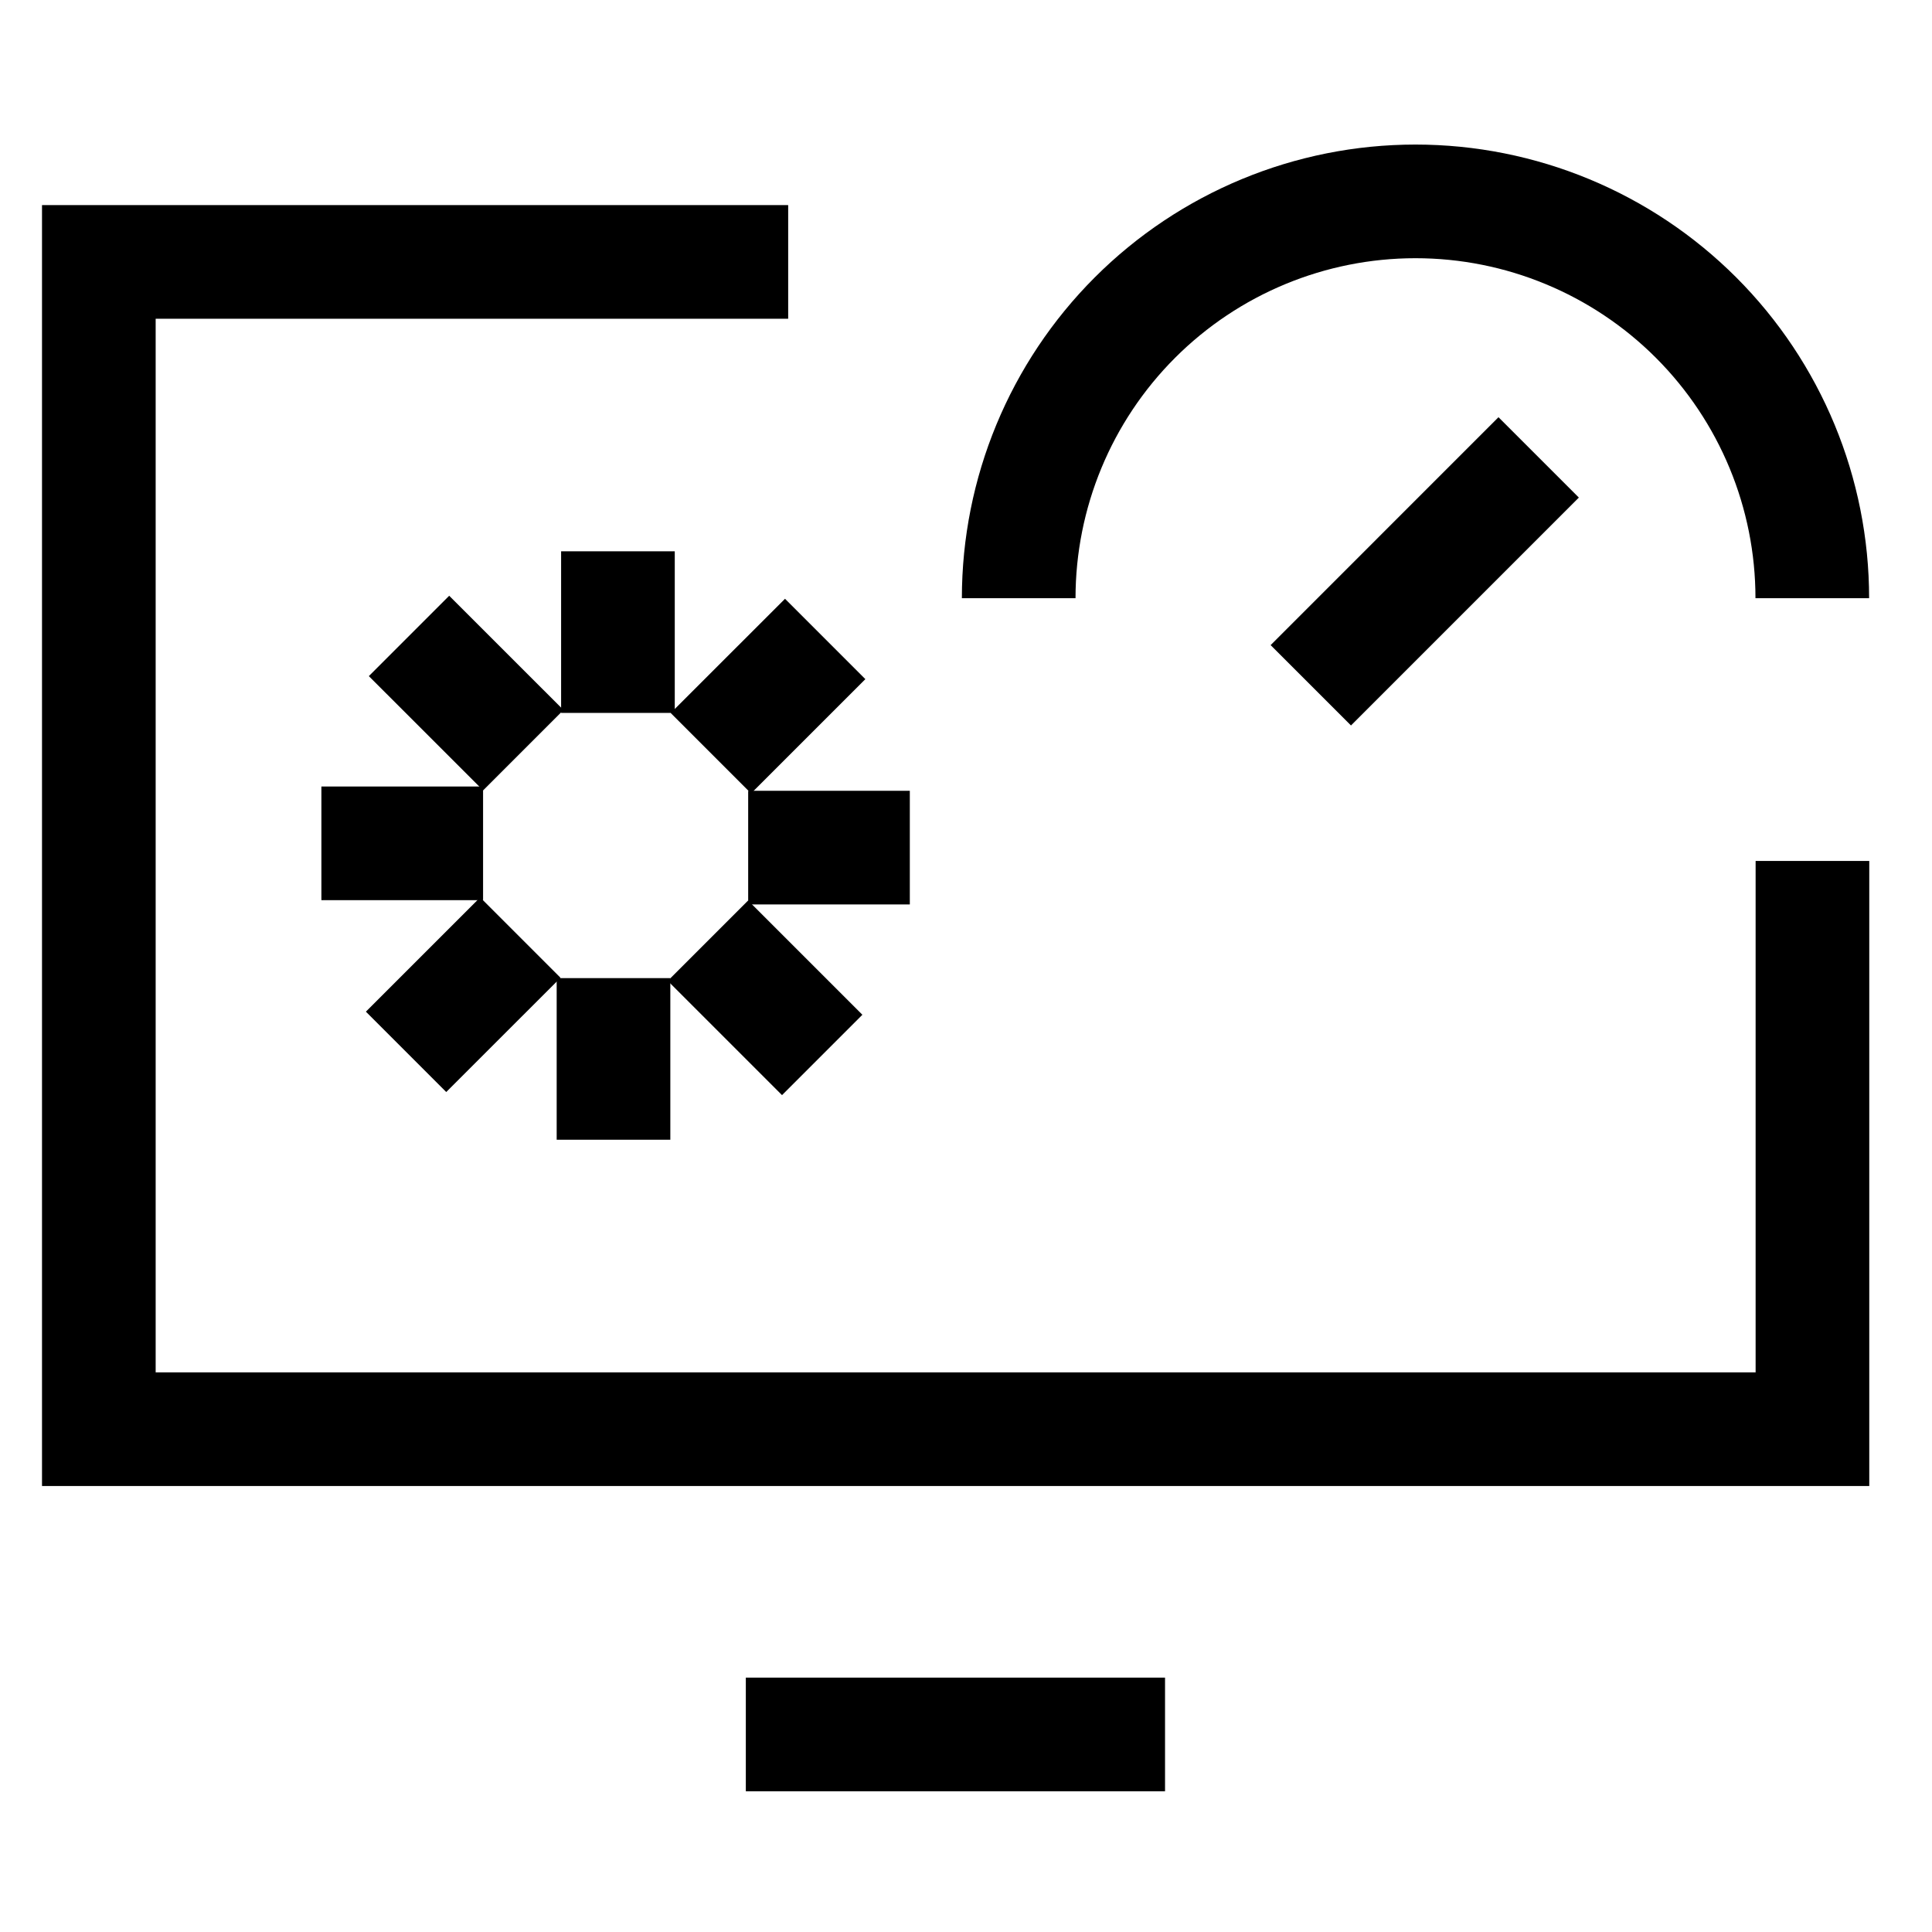
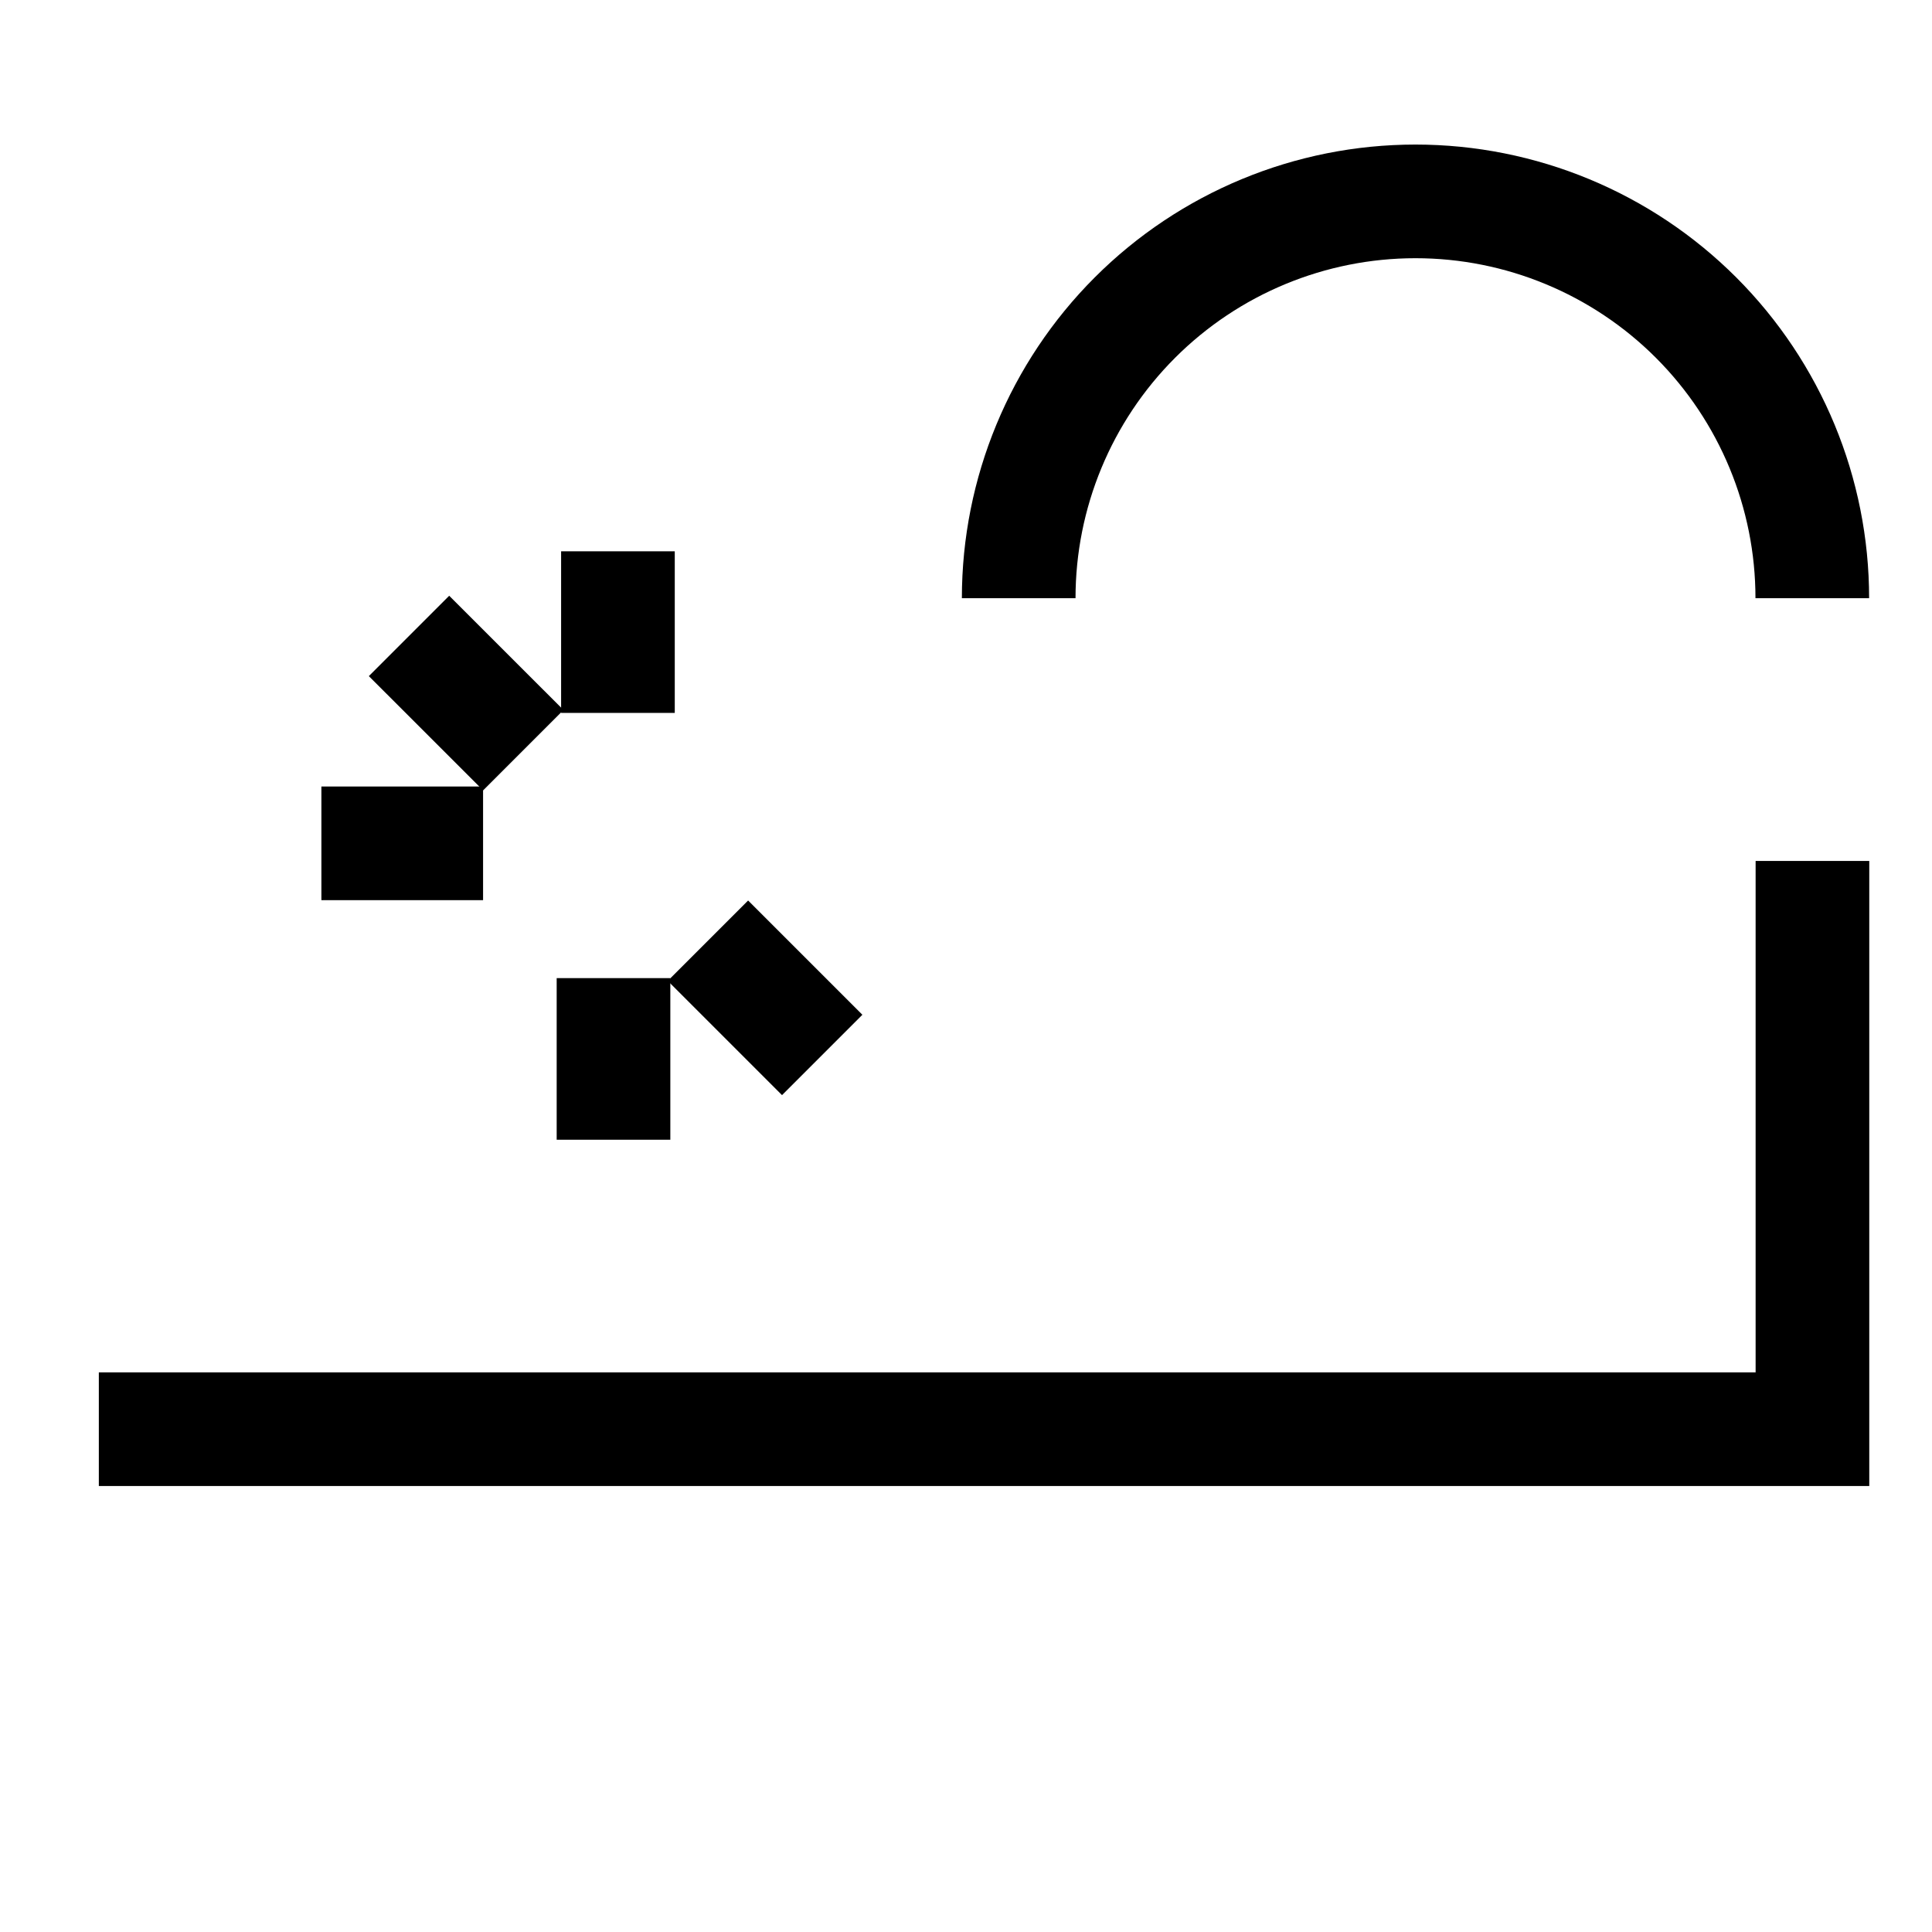
<svg xmlns="http://www.w3.org/2000/svg" width="51" height="51" viewBox="0 0 51 51" fill="none">
-   <path d="M47.844 22.727V37.727H2.609V6.914H20.806" stroke="black" stroke-width="3" stroke-miterlimit="10" />
-   <path d="M19.688 45.785H30.754" stroke="black" stroke-width="3" stroke-miterlimit="10" />
+   <path d="M47.844 22.727V37.727H2.609H20.806" stroke="black" stroke-width="3" stroke-miterlimit="10" />
  <path d="M26.891 15.791C26.891 13.013 27.994 10.349 29.959 8.384C31.923 6.42 34.587 5.316 37.365 5.316C40.144 5.316 42.808 6.42 44.772 8.384C46.736 10.349 47.84 13.013 47.84 15.791" stroke="black" stroke-width="3" stroke-miterlimit="10" />
-   <path d="M34.602 18.09L40.617 12.074" stroke="black" stroke-width="3" />
  <path d="M16.312 18.819V14.553" stroke="black" stroke-width="3" stroke-miterlimit="10" />
  <path d="M13.814 19.803L10.797 16.787" stroke="black" stroke-width="3" stroke-miterlimit="10" />
  <path d="M12.752 22.262H8.484" stroke="black" stroke-width="3" stroke-miterlimit="10" />
-   <path d="M13.736 24.75L10.719 27.766" stroke="black" stroke-width="3" stroke-miterlimit="10" />
  <path d="M16.195 25.82V30.086" stroke="black" stroke-width="3" stroke-miterlimit="10" />
  <path d="M18.688 24.832L21.704 27.848" stroke="black" stroke-width="3" stroke-miterlimit="10" />
-   <path d="M19.75 22.375H24.017" stroke="black" stroke-width="3" stroke-miterlimit="10" />
-   <path d="M18.766 19.883L21.783 16.867" stroke="black" stroke-width="3" stroke-miterlimit="10" />
</svg>